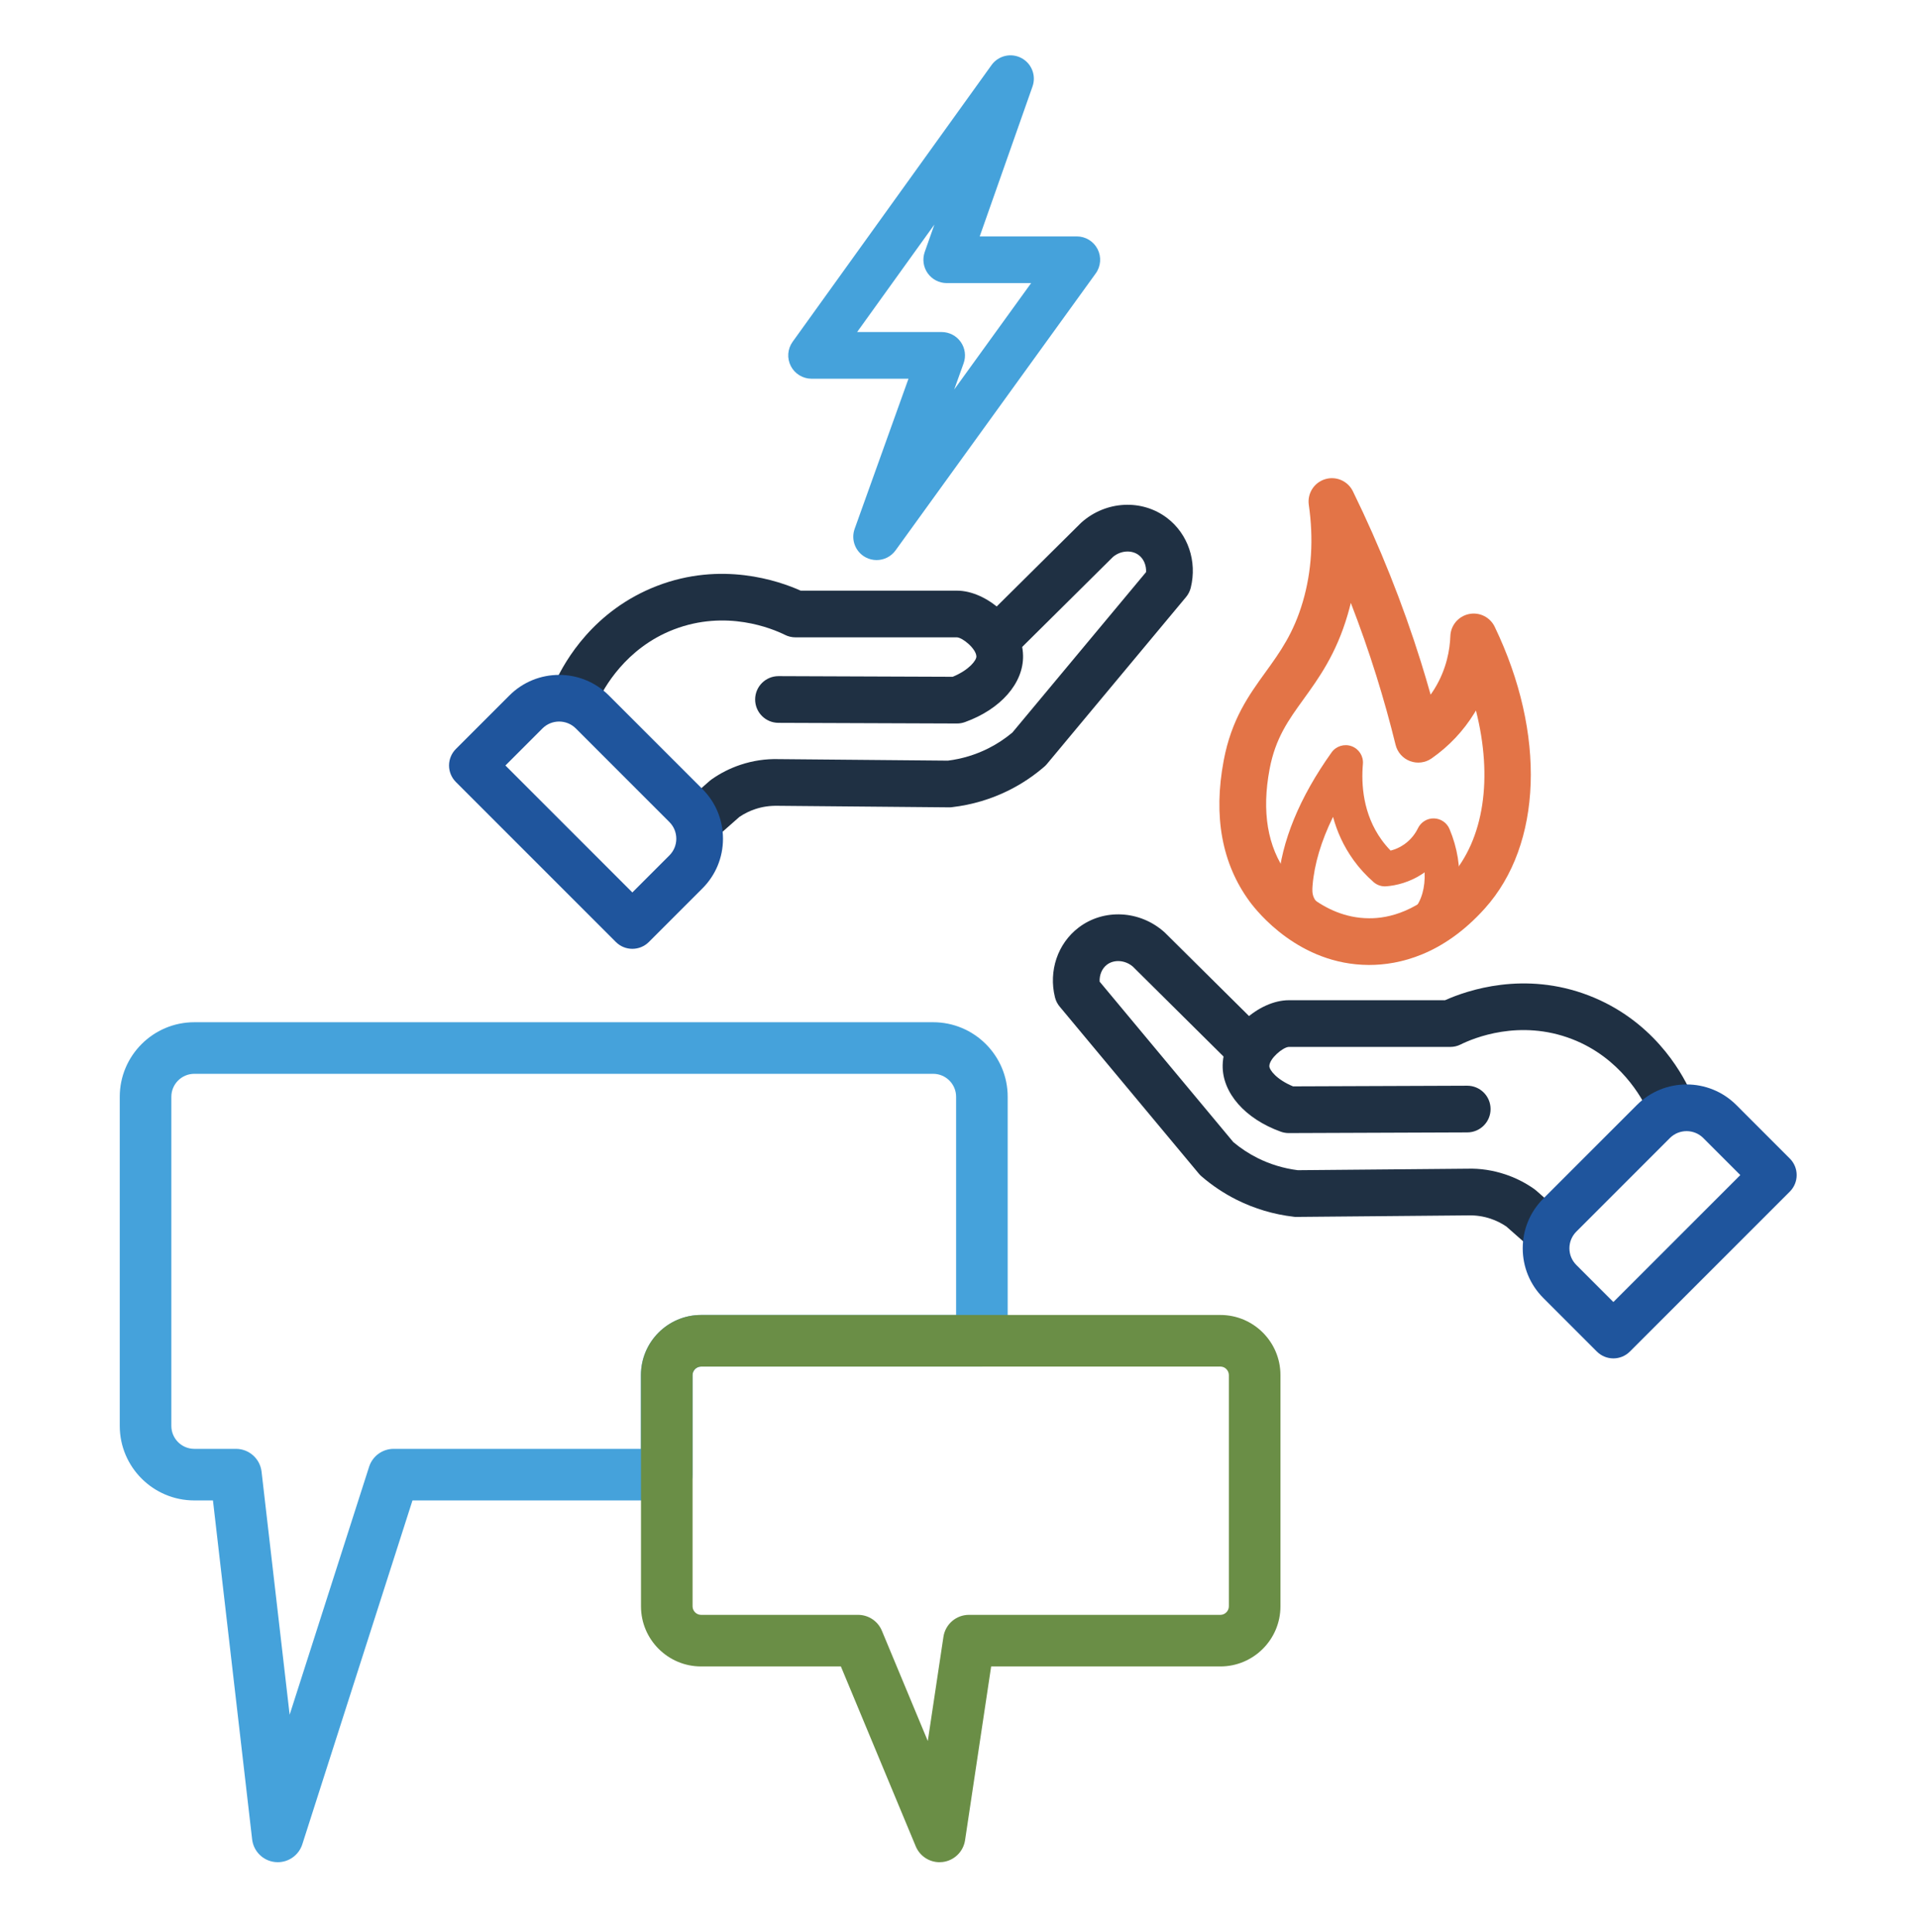
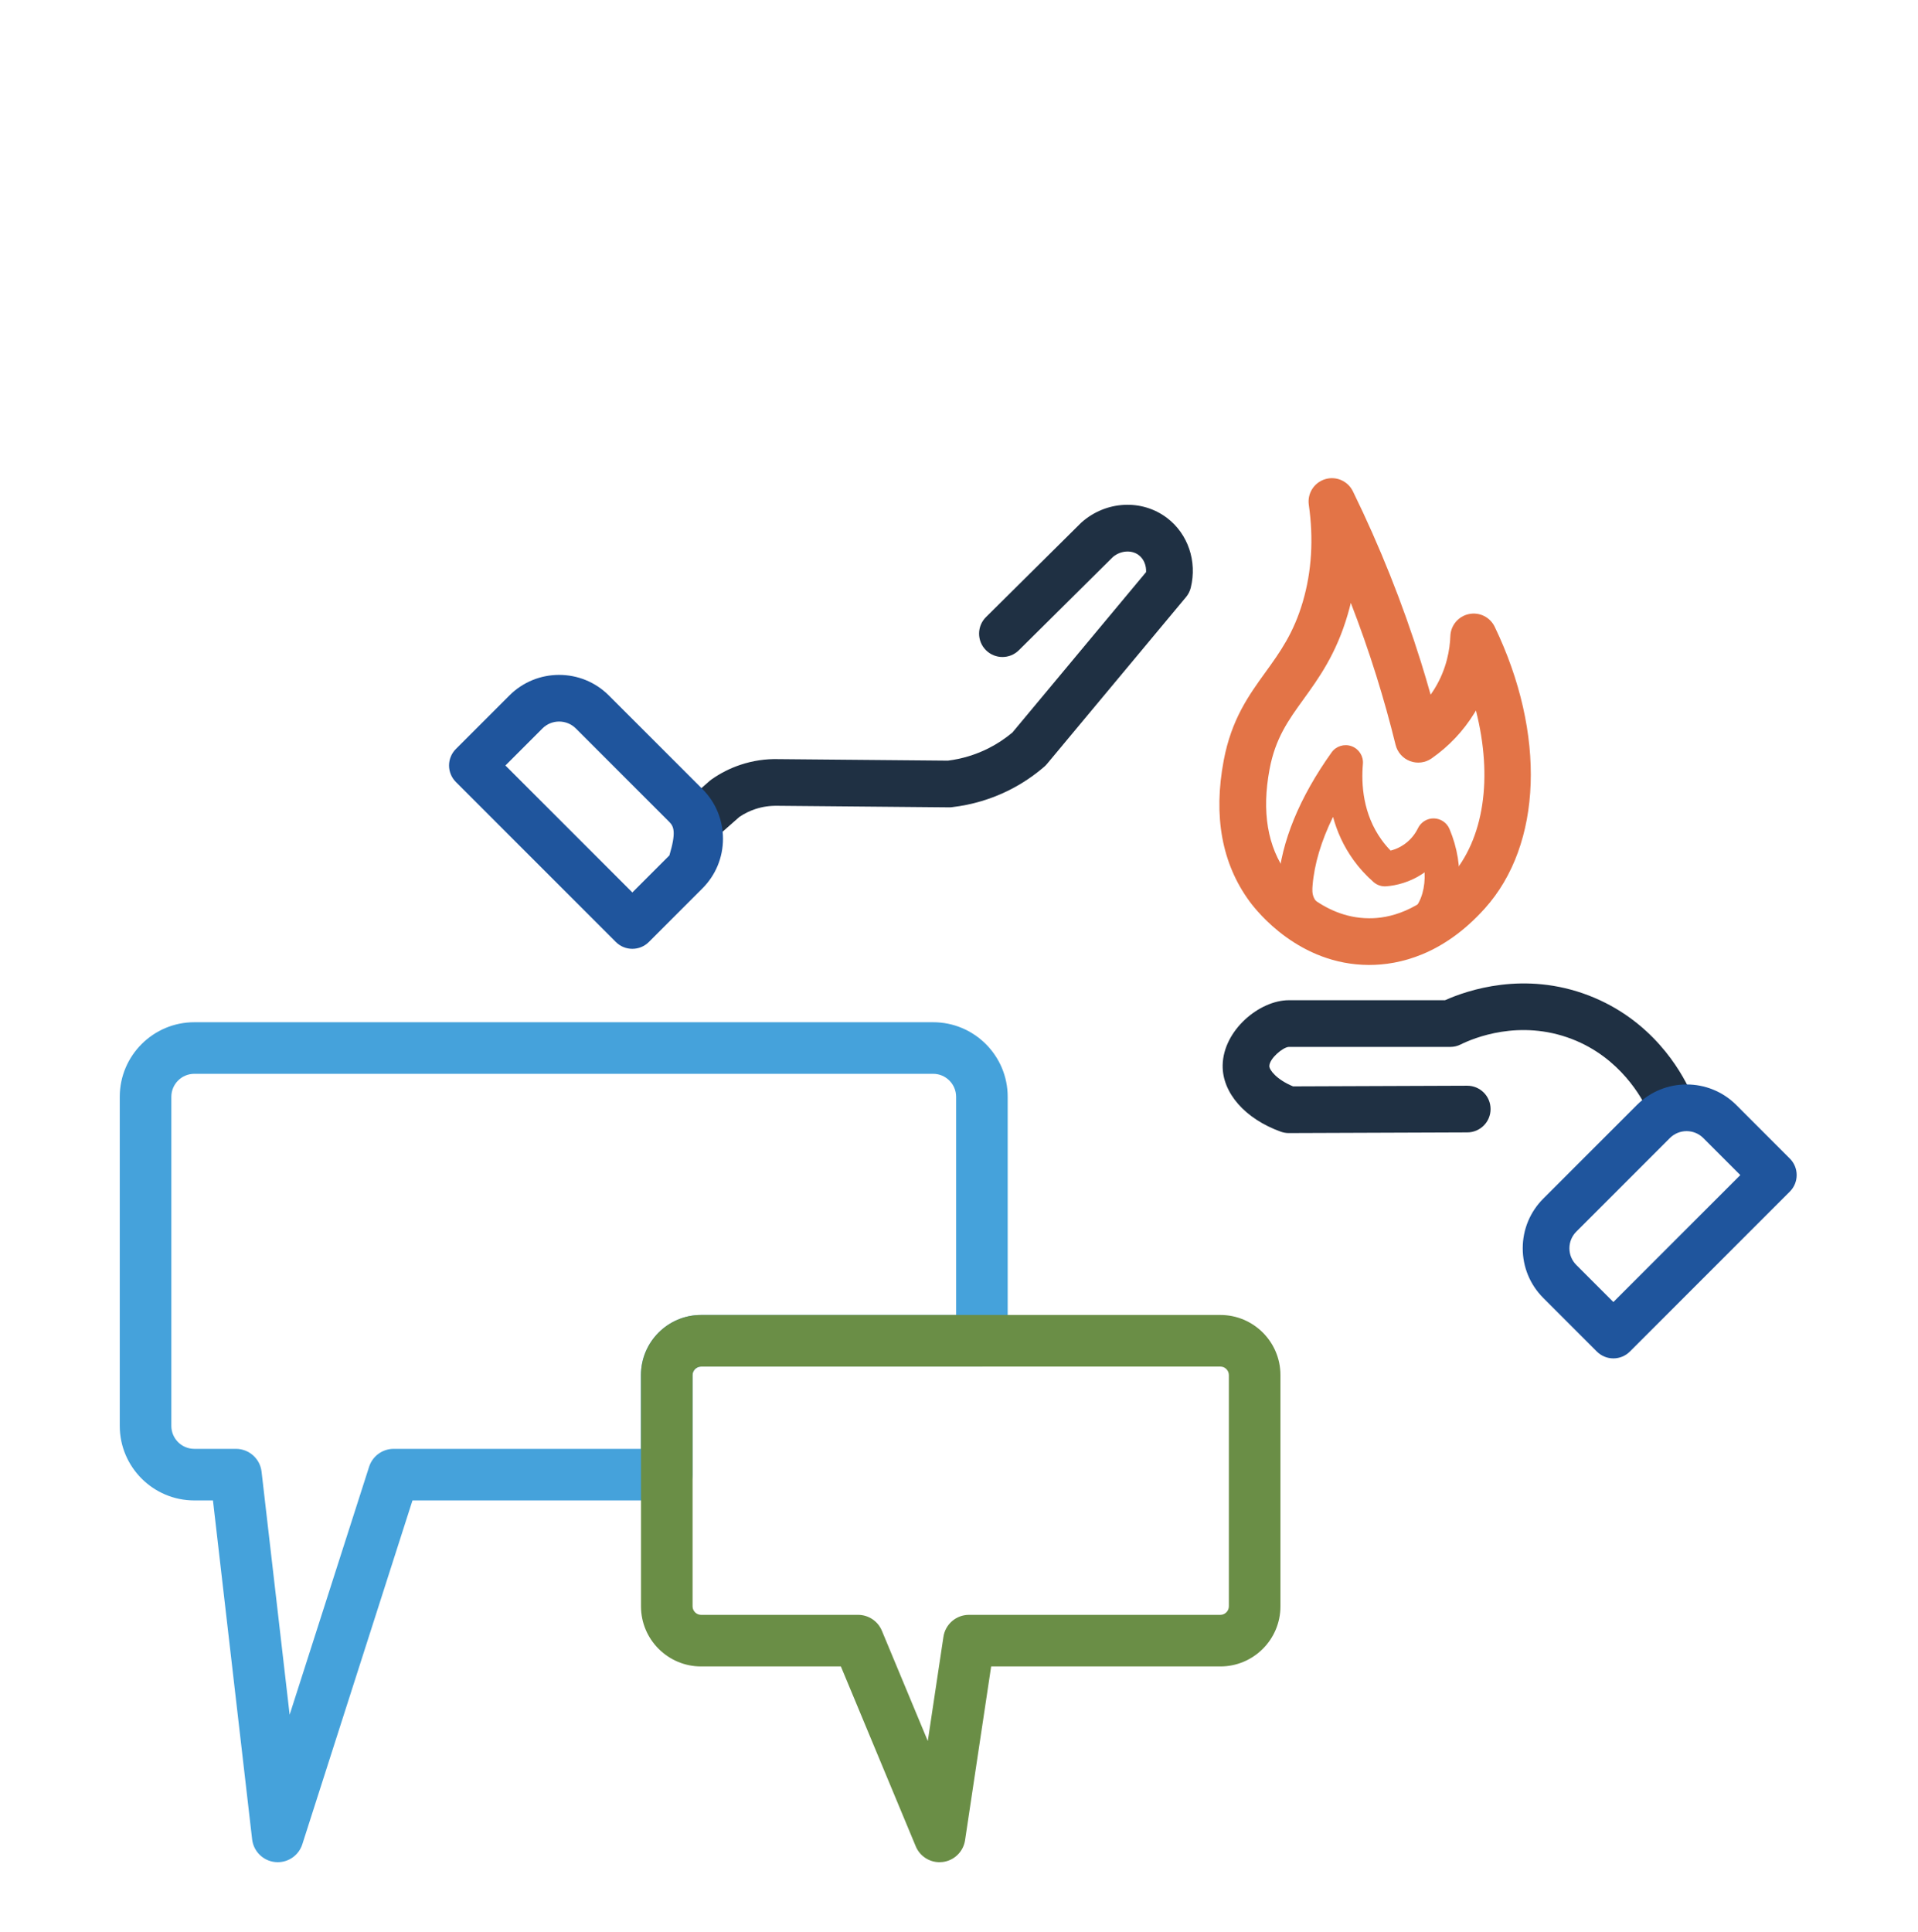
<svg xmlns="http://www.w3.org/2000/svg" width="140" height="141" viewBox="0 0 140 141" fill="none">
  <path d="M20.275 135.913C20.214 135.913 20.152 135.911 20.091 135.904C19.208 135.818 18.506 135.128 18.404 134.247L15.544 109.51H14.182C11.182 109.51 8.741 107.069 8.741 104.07V80.049C8.741 77.048 11.182 74.608 14.182 74.608H68.114C71.114 74.608 73.554 77.048 73.554 80.048V97.857C73.554 98.897 72.711 99.74 71.671 99.74H51.172C50.832 99.74 50.544 100.028 50.544 100.368V107.627C50.544 108.667 49.701 109.51 48.661 109.51H30.108L22.067 134.605C21.815 135.391 21.086 135.913 20.275 135.913ZM14.182 78.373C13.258 78.373 12.507 79.125 12.507 80.049V104.07C12.507 104.993 13.258 105.745 14.182 105.745H17.222C18.178 105.745 18.982 106.461 19.092 107.411L21.142 125.151L26.942 107.053C27.192 106.274 27.916 105.745 28.735 105.745H46.779V100.368C46.779 97.945 48.75 95.974 51.172 95.974H69.789V80.048C69.789 79.124 69.037 78.373 68.114 78.373L14.182 78.373Z" fill="#45A2DB" />
  <path d="M68.579 135.914C67.827 135.914 67.137 135.463 66.842 134.754L61.378 121.626H51.171C48.754 121.626 46.788 119.659 46.788 117.242V100.358C46.788 97.941 48.754 95.974 51.171 95.974H89.08C91.497 95.974 93.463 97.941 93.463 100.358V117.242C93.463 119.659 91.497 121.626 89.08 121.626H72.347L70.442 134.311C70.316 135.146 69.649 135.796 68.811 135.899C68.733 135.909 68.656 135.914 68.579 135.914ZM51.171 99.74C50.837 99.74 50.553 100.023 50.553 100.358V117.242C50.553 117.578 50.837 117.861 51.171 117.861H62.633C63.394 117.861 64.079 118.318 64.371 119.02L67.722 127.069L68.864 119.463C69.003 118.542 69.794 117.861 70.726 117.861H89.08C89.415 117.861 89.698 117.577 89.698 117.242V100.358C89.698 100.023 89.415 99.74 89.08 99.74H51.171Z" fill="#6A8E46" />
-   <path d="M69.853 52.805H69.847L56.817 52.757C55.876 52.753 55.116 51.987 55.12 51.046C55.123 50.107 55.886 49.348 56.824 49.348H56.83L69.54 49.396C70.752 48.894 71.274 48.188 71.269 47.915C71.26 47.36 70.277 46.54 69.849 46.517L58.062 46.517C57.8 46.517 57.54 46.457 57.305 46.34C56.366 45.874 53.006 44.469 49.179 45.944C45.641 47.308 44.049 50.286 43.645 51.166C43.254 52.022 42.242 52.398 41.387 52.005C40.531 51.613 40.156 50.601 40.548 49.746C41.239 48.239 43.344 44.542 47.953 42.765C52.653 40.951 56.818 42.38 58.443 43.109H69.853C71.989 43.109 74.634 45.301 74.676 47.859C74.71 49.865 73.042 51.767 70.429 52.705C70.244 52.771 70.049 52.805 69.853 52.805Z" fill="#1F3043" />
  <path d="M51.13 61.559C50.657 61.559 50.187 61.363 49.85 60.981C49.228 60.275 49.297 59.198 50.003 58.576L51.793 57C51.839 56.959 51.887 56.921 51.937 56.886C52.585 56.429 53.296 56.07 54.049 55.819C54.947 55.52 55.88 55.379 56.834 55.405L69.192 55.516C70.224 55.385 71.215 55.084 72.135 54.623C72.763 54.308 73.354 53.919 73.896 53.466L83.656 41.753C83.679 41.263 83.484 40.792 83.126 40.519C82.602 40.118 81.796 40.176 81.237 40.65L74.369 47.458C73.702 48.12 72.623 48.116 71.96 47.447C71.297 46.779 71.302 45.7 71.97 45.038L78.877 38.191C78.899 38.169 78.922 38.148 78.945 38.127C80.729 36.542 83.358 36.408 85.193 37.809C86.718 38.973 87.394 40.97 86.916 42.897C86.854 43.147 86.736 43.379 86.571 43.577L76.42 55.759C76.361 55.831 76.295 55.898 76.225 55.958C75.443 56.633 74.581 57.209 73.663 57.669C72.355 58.325 70.948 58.743 69.482 58.913C69.413 58.921 69.342 58.927 69.272 58.924L56.775 58.812C56.188 58.801 55.648 58.878 55.126 59.053C54.716 59.189 54.328 59.381 53.97 59.623L52.255 61.134C51.931 61.419 51.529 61.559 51.13 61.559Z" fill="#1F3043" />
-   <path d="M46.157 69.25C45.721 69.25 45.285 69.084 44.952 68.751L33.276 57.075C32.611 56.409 32.611 55.33 33.276 54.665L37.184 50.758C39.185 48.757 42.44 48.757 44.441 50.758L51.269 57.586C52.239 58.555 52.773 59.844 52.773 61.215C52.773 62.585 52.239 63.874 51.269 64.843L47.362 68.751C47.029 69.084 46.593 69.25 46.157 69.25ZM36.891 55.87L46.157 65.136L48.86 62.434C49.186 62.108 49.365 61.675 49.365 61.215C49.365 60.754 49.186 60.322 48.86 59.996L42.032 53.167C41.359 52.494 40.265 52.495 39.593 53.167L36.891 55.87Z" fill="#1F559D" />
+   <path d="M46.157 69.25C45.721 69.25 45.285 69.084 44.952 68.751L33.276 57.075C32.611 56.409 32.611 55.33 33.276 54.665L37.184 50.758C39.185 48.757 42.44 48.757 44.441 50.758L51.269 57.586C52.239 58.555 52.773 59.844 52.773 61.215C52.773 62.585 52.239 63.874 51.269 64.843L47.362 68.751C47.029 69.084 46.593 69.25 46.157 69.25ZM36.891 55.87L46.157 65.136L48.86 62.434C49.365 60.754 49.186 60.322 48.86 59.996L42.032 53.167C41.359 52.494 40.265 52.495 39.593 53.167L36.891 55.87Z" fill="#1F559D" />
  <path d="M94.068 82.698C93.872 82.698 93.677 82.664 93.492 82.598C90.879 81.659 89.212 79.757 89.245 77.752C89.287 75.194 91.933 73.002 94.068 73.002H105.478C107.104 72.273 111.267 70.846 115.969 72.657C120.579 74.435 122.683 78.132 123.373 79.639C123.765 80.495 123.39 81.506 122.534 81.898C121.677 82.29 120.667 81.914 120.275 81.059C119.872 80.179 118.281 77.201 114.742 75.837C110.916 74.363 107.555 75.766 106.616 76.232C106.381 76.35 106.121 76.41 105.859 76.41H94.068C93.644 76.433 92.661 77.253 92.652 77.808C92.647 78.081 93.169 78.787 94.381 79.289L107.091 79.241H107.097C108.036 79.241 108.798 80 108.801 80.939C108.805 81.88 108.045 82.646 107.104 82.649L94.075 82.698L94.068 82.698Z" fill="#1F3043" />
-   <path d="M112.792 91.452C112.392 91.452 111.99 91.312 111.666 91.027L109.951 89.516C109.593 89.273 109.205 89.082 108.796 88.945C108.274 88.772 107.734 88.692 107.175 88.705L94.65 88.817C94.584 88.827 94.509 88.814 94.439 88.806C92.973 88.636 91.566 88.218 90.258 87.562C89.34 87.102 88.478 86.526 87.696 85.851C87.626 85.79 87.56 85.724 87.501 85.652L77.35 73.47C77.185 73.272 77.067 73.04 77.005 72.79C76.527 70.862 77.203 68.865 78.728 67.702C80.563 66.301 83.191 66.435 84.976 68.02C84.999 68.04 85.022 68.062 85.044 68.084L91.951 74.931C92.619 75.593 92.624 76.672 91.961 77.34C91.299 78.009 90.22 78.013 89.552 77.351L82.684 70.543C82.125 70.069 81.319 70.01 80.795 70.411C80.437 70.685 80.242 71.155 80.265 71.645L90.025 83.359C90.567 83.812 91.158 84.201 91.785 84.516C92.707 84.977 93.697 85.277 94.73 85.408L107.116 85.298C108.04 85.27 108.974 85.413 109.872 85.712C110.624 85.962 111.335 86.321 111.984 86.779C112.034 86.814 112.082 86.852 112.128 86.892L113.918 88.469C114.625 89.091 114.693 90.167 114.071 90.874C113.735 91.256 113.264 91.452 112.792 91.452Z" fill="#1F3043" />
  <path d="M117.764 99.143C117.328 99.143 116.892 98.976 116.559 98.644L112.652 94.736C111.682 93.767 111.148 92.478 111.148 91.108C111.148 89.737 111.682 88.448 112.652 87.479L119.48 80.65C121.481 78.649 124.737 78.649 126.738 80.65L130.645 84.558C131.31 85.223 131.31 86.302 130.645 86.968L118.969 98.644C118.636 98.976 118.2 99.143 117.764 99.143ZM123.109 82.556C122.667 82.556 122.226 82.724 121.89 83.06L115.062 89.889C114.736 90.215 114.556 90.647 114.556 91.108C114.556 91.568 114.736 92.001 115.062 92.326L117.764 95.029L127.03 85.763L124.328 83.06C123.992 82.724 123.55 82.556 123.109 82.556Z" fill="#1F559D" />
-   <path d="M63.986 40.877C63.717 40.877 63.445 40.814 63.192 40.681C62.441 40.285 62.096 39.397 62.383 38.598L66.312 27.642H59.24C58.601 27.642 58.015 27.284 57.724 26.716C57.432 26.147 57.483 25.463 57.857 24.944L72.376 4.747C72.871 4.059 73.795 3.84 74.547 4.232C75.299 4.624 75.648 5.509 75.367 6.308L71.512 17.254H78.599C79.239 17.254 79.825 17.613 80.116 18.183C80.407 18.752 80.355 19.438 79.98 19.956L65.368 40.171C65.038 40.628 64.518 40.877 63.986 40.877ZM62.563 24.234H68.733C69.288 24.234 69.808 24.504 70.127 24.958C70.446 25.411 70.524 25.992 70.337 26.513L69.65 28.43L75.265 20.662H69.106C68.553 20.662 68.035 20.394 67.715 19.943C67.395 19.491 67.315 18.913 67.498 18.392L68.204 16.388L62.563 24.234Z" fill="#45A2DB" />
  <path d="M99.946 70.428H99.905C94.838 70.407 91.762 66.548 91.197 65.774C89.187 63.024 88.555 59.569 89.321 55.507C89.887 52.499 91.155 50.743 92.382 49.046C93.433 47.59 94.425 46.216 95.1 43.904C95.744 41.699 95.89 39.324 95.533 36.847C95.414 36.017 95.916 35.223 96.718 34.976C97.517 34.727 98.381 35.101 98.75 35.854C100.716 39.869 102.386 44.058 103.715 48.305C103.962 49.097 104.2 49.897 104.425 50.7C104.527 50.557 104.624 50.411 104.716 50.261C105.605 48.816 105.831 47.377 105.865 46.426C105.892 45.642 106.451 44.979 107.218 44.818C107.987 44.656 108.764 45.04 109.103 45.747C112.862 53.564 112.58 61.632 108.384 66.301C105.325 69.707 102.114 70.428 99.946 70.428ZM98.6 44.002C98.531 44.289 98.454 44.575 98.371 44.859C97.532 47.735 96.263 49.491 95.144 51.041C94.044 52.563 93.095 53.877 92.67 56.138C92.086 59.238 92.516 61.803 93.949 63.764C94.191 64.096 96.419 67.006 99.919 67.02C101.367 67.04 103.615 66.511 105.849 64.024C108.343 61.248 108.976 56.75 107.733 51.857C107.696 51.92 107.658 51.983 107.619 52.047C106.816 53.352 105.766 54.464 104.499 55.351C104.038 55.674 103.447 55.748 102.922 55.55C102.396 55.352 102.001 54.907 101.867 54.361C101.454 52.678 100.981 50.983 100.462 49.322C99.903 47.535 99.281 45.758 98.6 44.002Z" fill="#E37447" />
  <path d="M100.323 70.026C99.895 70.026 99.455 69.993 99.005 69.927C96.485 69.557 94.366 68.236 93.606 66.563C93.192 65.653 93.26 64.8 93.289 64.437C93.532 61.417 94.847 58.214 97.195 54.916C97.525 54.453 98.125 54.267 98.66 54.464C99.195 54.66 99.531 55.19 99.482 55.758C99.353 57.243 99.485 59.409 100.845 61.296C101.044 61.573 101.265 61.836 101.505 62.082C101.808 62.005 102.153 61.867 102.495 61.629C103.039 61.249 103.342 60.776 103.501 60.447C103.717 59.999 104.183 59.716 104.671 59.732C105.167 59.745 105.61 60.047 105.803 60.505C106.967 63.273 106.689 66.241 105.095 68.065C103.981 69.34 102.285 70.026 100.323 70.026ZM97.302 59.62C96.441 61.372 95.933 63.07 95.807 64.638C95.783 64.936 95.772 65.227 95.905 65.519C96.235 66.246 97.563 67.162 99.373 67.428C100.996 67.669 102.424 67.283 103.194 66.403C103.77 65.744 104.037 64.758 103.985 63.668C103.97 63.679 103.955 63.689 103.94 63.7C102.916 64.414 101.881 64.631 101.192 64.687C100.85 64.716 100.516 64.603 100.259 64.378C99.71 63.898 99.217 63.358 98.796 62.773C98.054 61.743 97.585 60.666 97.302 59.62Z" fill="#E37447" />
</svg>